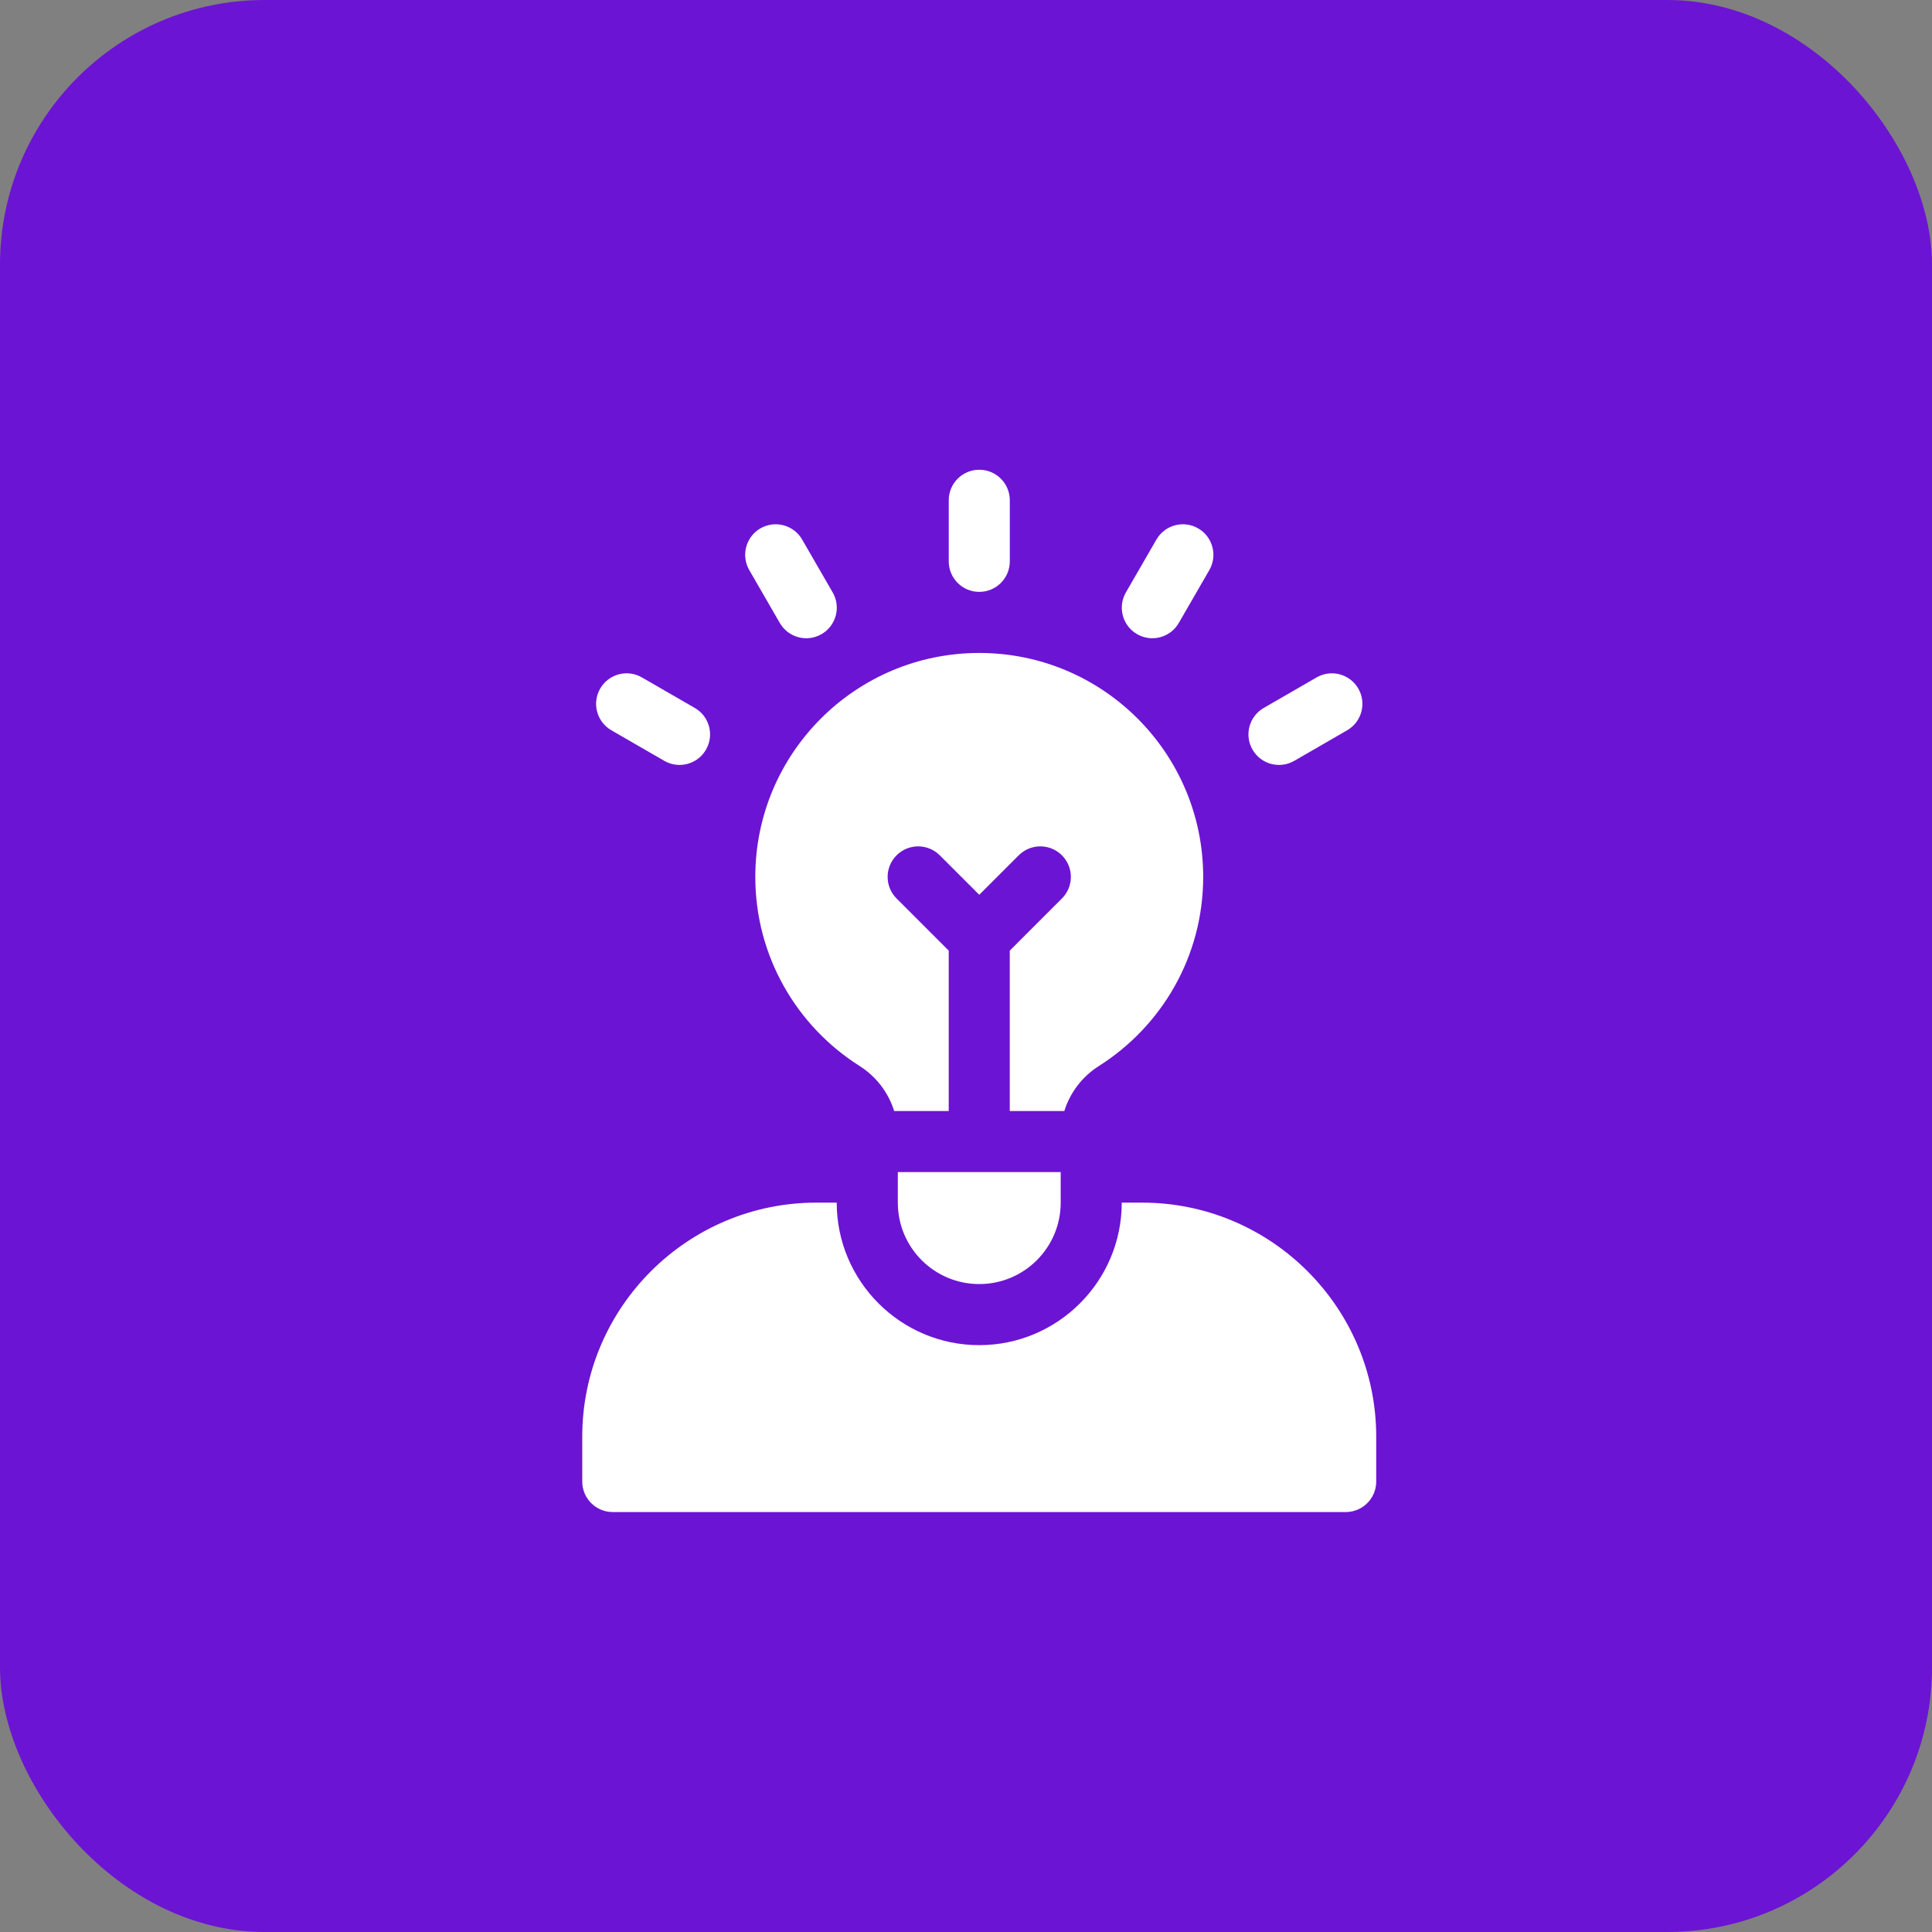
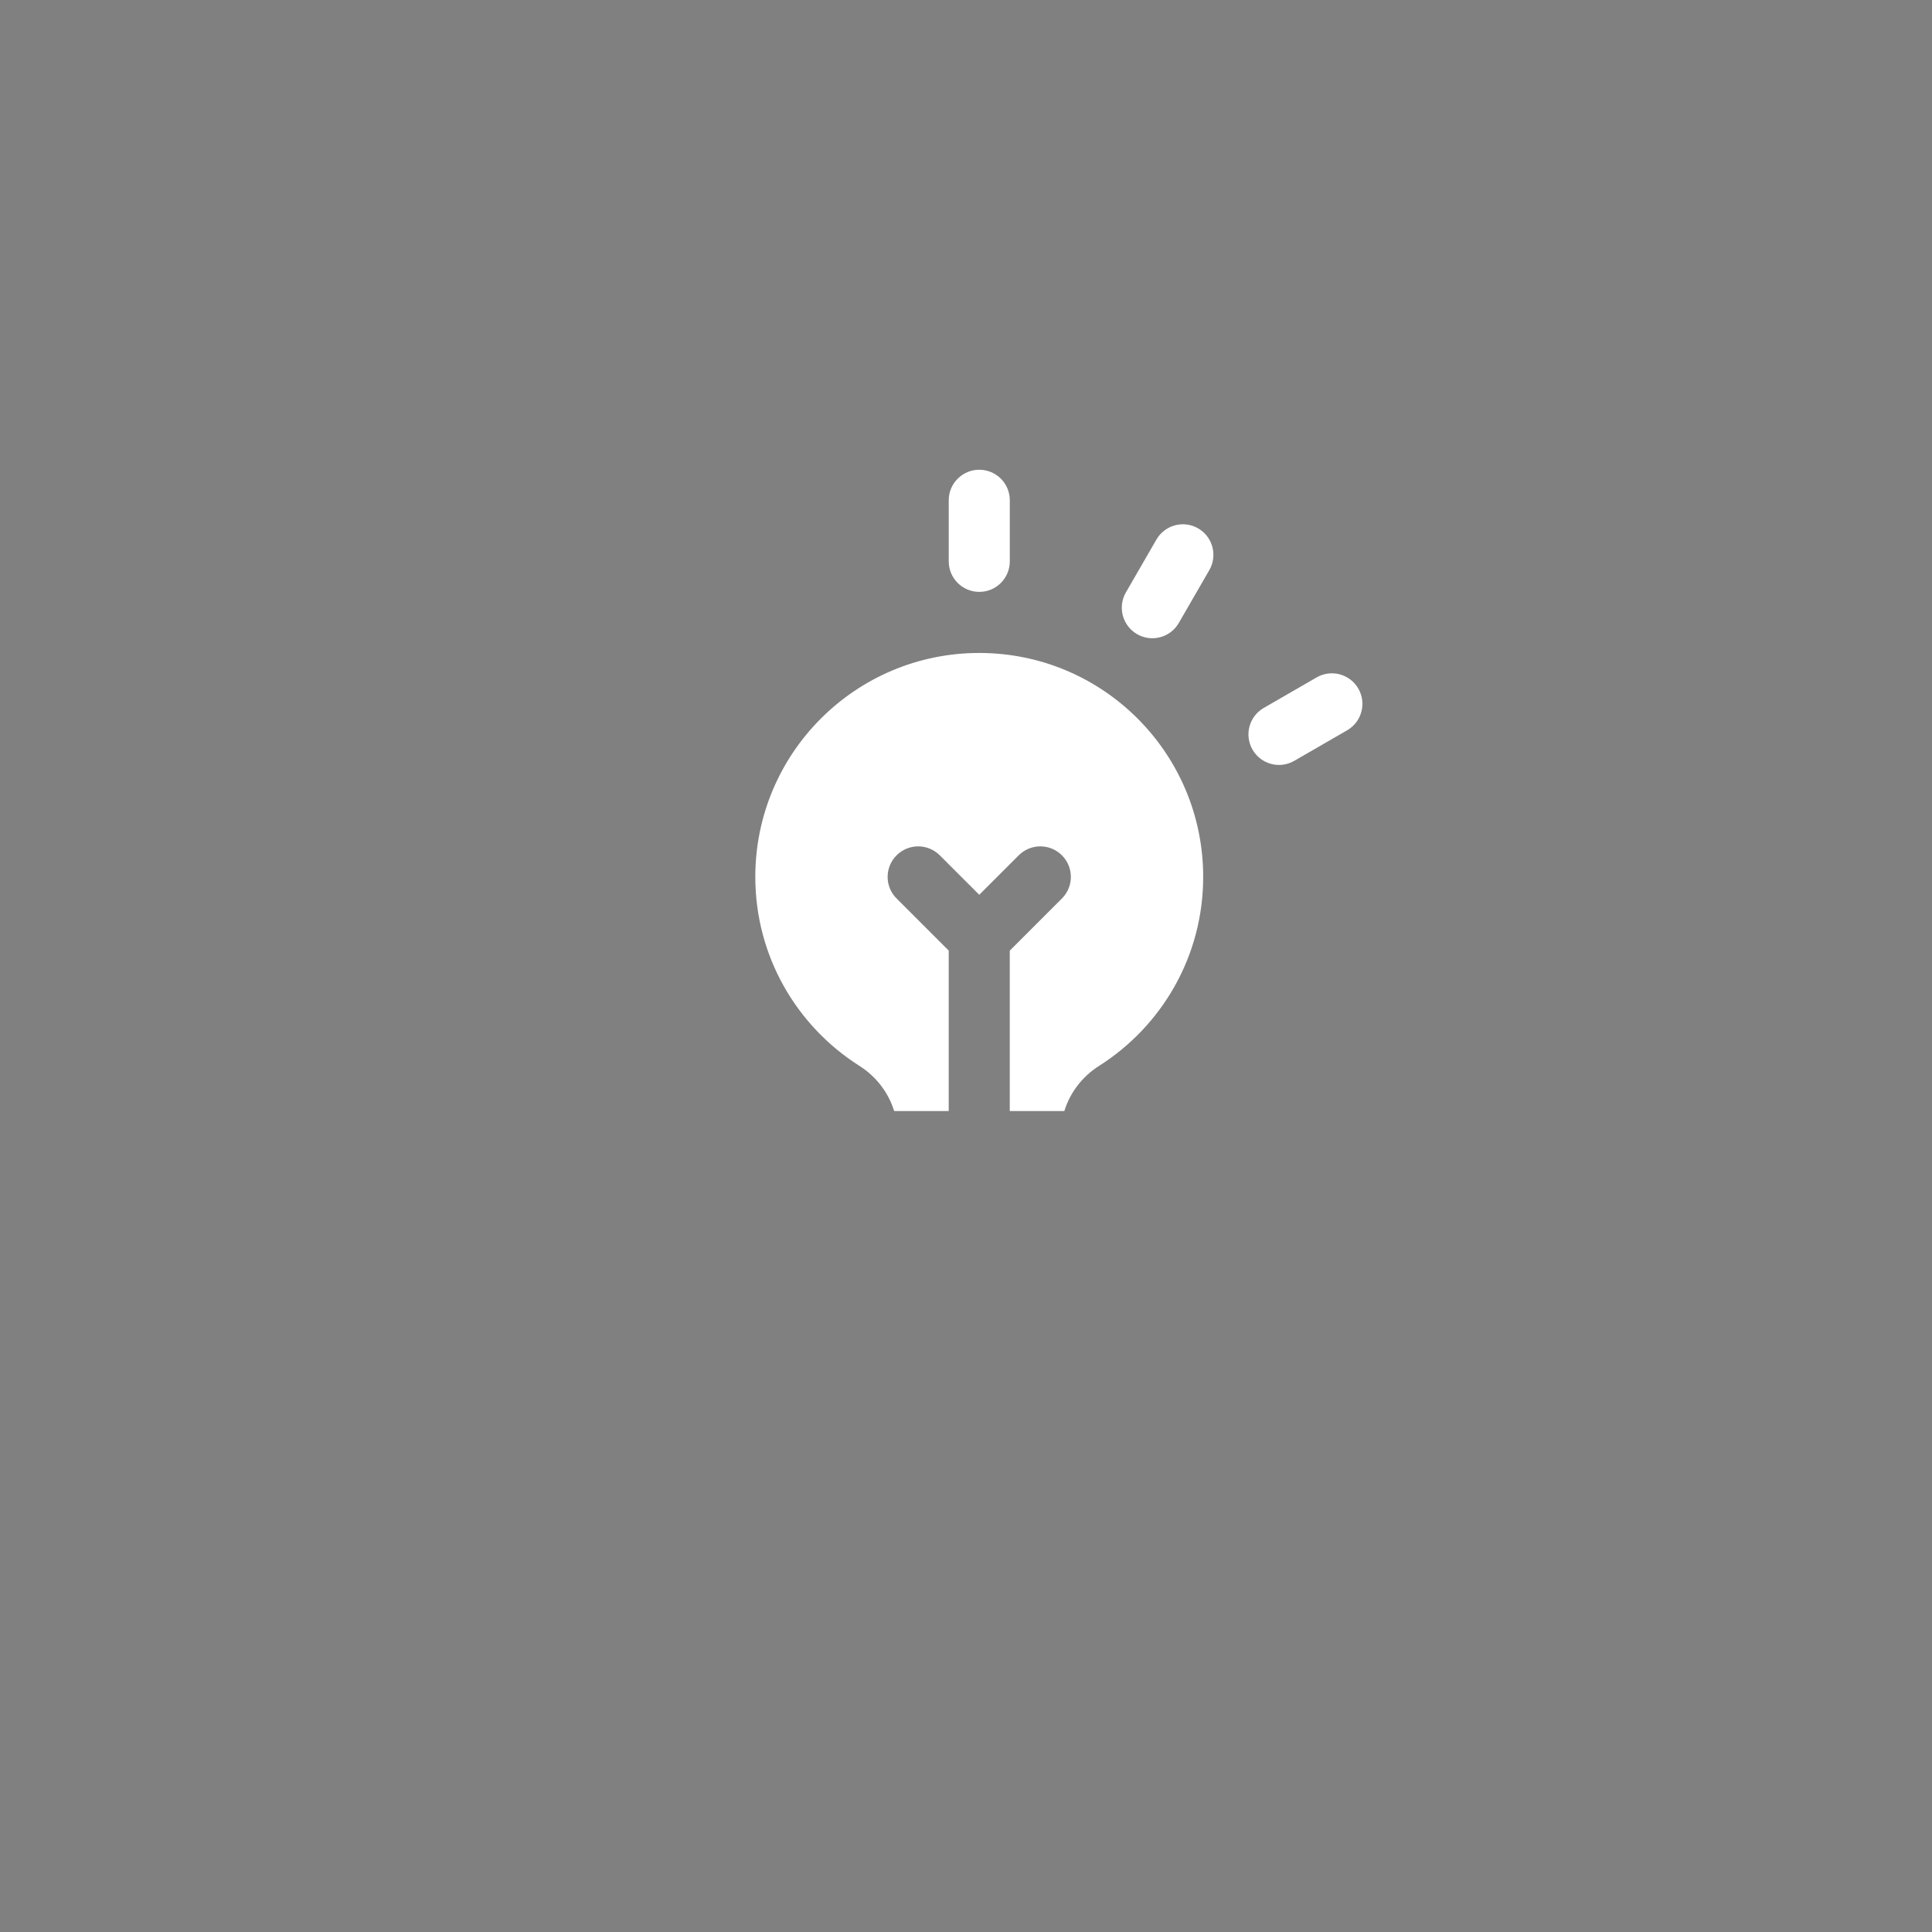
<svg xmlns="http://www.w3.org/2000/svg" width="73" height="73" viewBox="0 0 73 73" fill="none">
  <rect x="0" y="0" width="73" height="73" fill="#808080" stroke="none" />
-   <rect width="73" height="73" rx="10" fill="#6C14D3" />
-   <path d="M43.154 45.441H42.385C42.385 48.41 39.969 50.826 37 50.826C34.031 50.826 31.615 48.41 31.615 45.441H30.846C25.968 45.441 22 49.41 22 54.287V55.98C22 56.617 22.517 57.133 23.154 57.133H50.846C51.483 57.133 52 56.617 52 55.98V54.287C52 49.41 48.032 45.441 43.154 45.441Z" fill="white" />
-   <path d="M33.924 44.287V45.441C33.924 47.14 35.301 48.518 37.001 48.518C38.7 48.518 40.078 47.14 40.078 45.441V44.287H33.924Z" fill="white" />
-   <path d="M37.002 22.364C37.639 22.364 38.155 21.848 38.155 21.211V18.903C38.155 18.266 37.639 17.749 37.002 17.749C36.364 17.749 35.848 18.266 35.848 18.903V21.211C35.848 21.848 36.364 22.364 37.002 22.364Z" fill="white" />
-   <path d="M28.311 21.541L29.465 23.539C29.784 24.091 30.489 24.28 31.041 23.961C31.593 23.643 31.782 22.937 31.463 22.385L30.309 20.387C29.991 19.835 29.285 19.646 28.733 19.964C28.181 20.283 27.992 20.989 28.311 21.541Z" fill="white" />
-   <path d="M23.101 27.594L25.099 28.748C25.651 29.067 26.357 28.878 26.675 28.326C26.994 27.774 26.805 27.068 26.253 26.75L24.254 25.596C23.703 25.277 22.997 25.466 22.678 26.018C22.36 26.57 22.549 27.276 23.101 27.594Z" fill="white" />
+   <path d="M37.002 22.364C37.639 22.364 38.155 21.848 38.155 21.211V18.903C38.155 18.266 37.639 17.749 37.002 17.749C36.364 17.749 35.848 18.266 35.848 18.903V21.211C35.848 21.848 36.364 22.364 37.002 22.364" fill="white" />
  <path d="M49.748 25.596L47.749 26.75C47.197 27.068 47.008 27.774 47.327 28.326C47.645 28.878 48.351 29.067 48.903 28.748L50.901 27.594C51.453 27.276 51.642 26.57 51.324 26.018C51.005 25.466 50.299 25.277 49.748 25.596Z" fill="white" />
  <path d="M42.964 23.961C43.516 24.28 44.221 24.091 44.54 23.539L45.694 21.541C46.012 20.989 45.823 20.283 45.272 19.964C44.72 19.646 44.014 19.835 43.695 20.387L42.541 22.385C42.223 22.937 42.412 23.643 42.964 23.961Z" fill="white" />
  <path d="M37.001 24.672C32.327 24.672 28.539 28.46 28.539 33.133C28.539 36.141 30.11 38.776 32.475 40.275C33.109 40.677 33.57 41.284 33.786 41.98H35.847V35.919L33.877 33.949C33.426 33.499 33.426 32.768 33.877 32.318C34.328 31.867 35.058 31.867 35.509 32.318L37.001 33.809L38.492 32.318C38.943 31.867 39.673 31.867 40.124 32.318C40.575 32.768 40.575 33.499 40.124 33.949L38.154 35.919V41.98H40.215C40.431 41.284 40.892 40.677 41.526 40.275C43.891 38.776 45.462 36.141 45.462 33.133C45.462 28.46 41.674 24.672 37.001 24.672Z" fill="white" />
</svg>